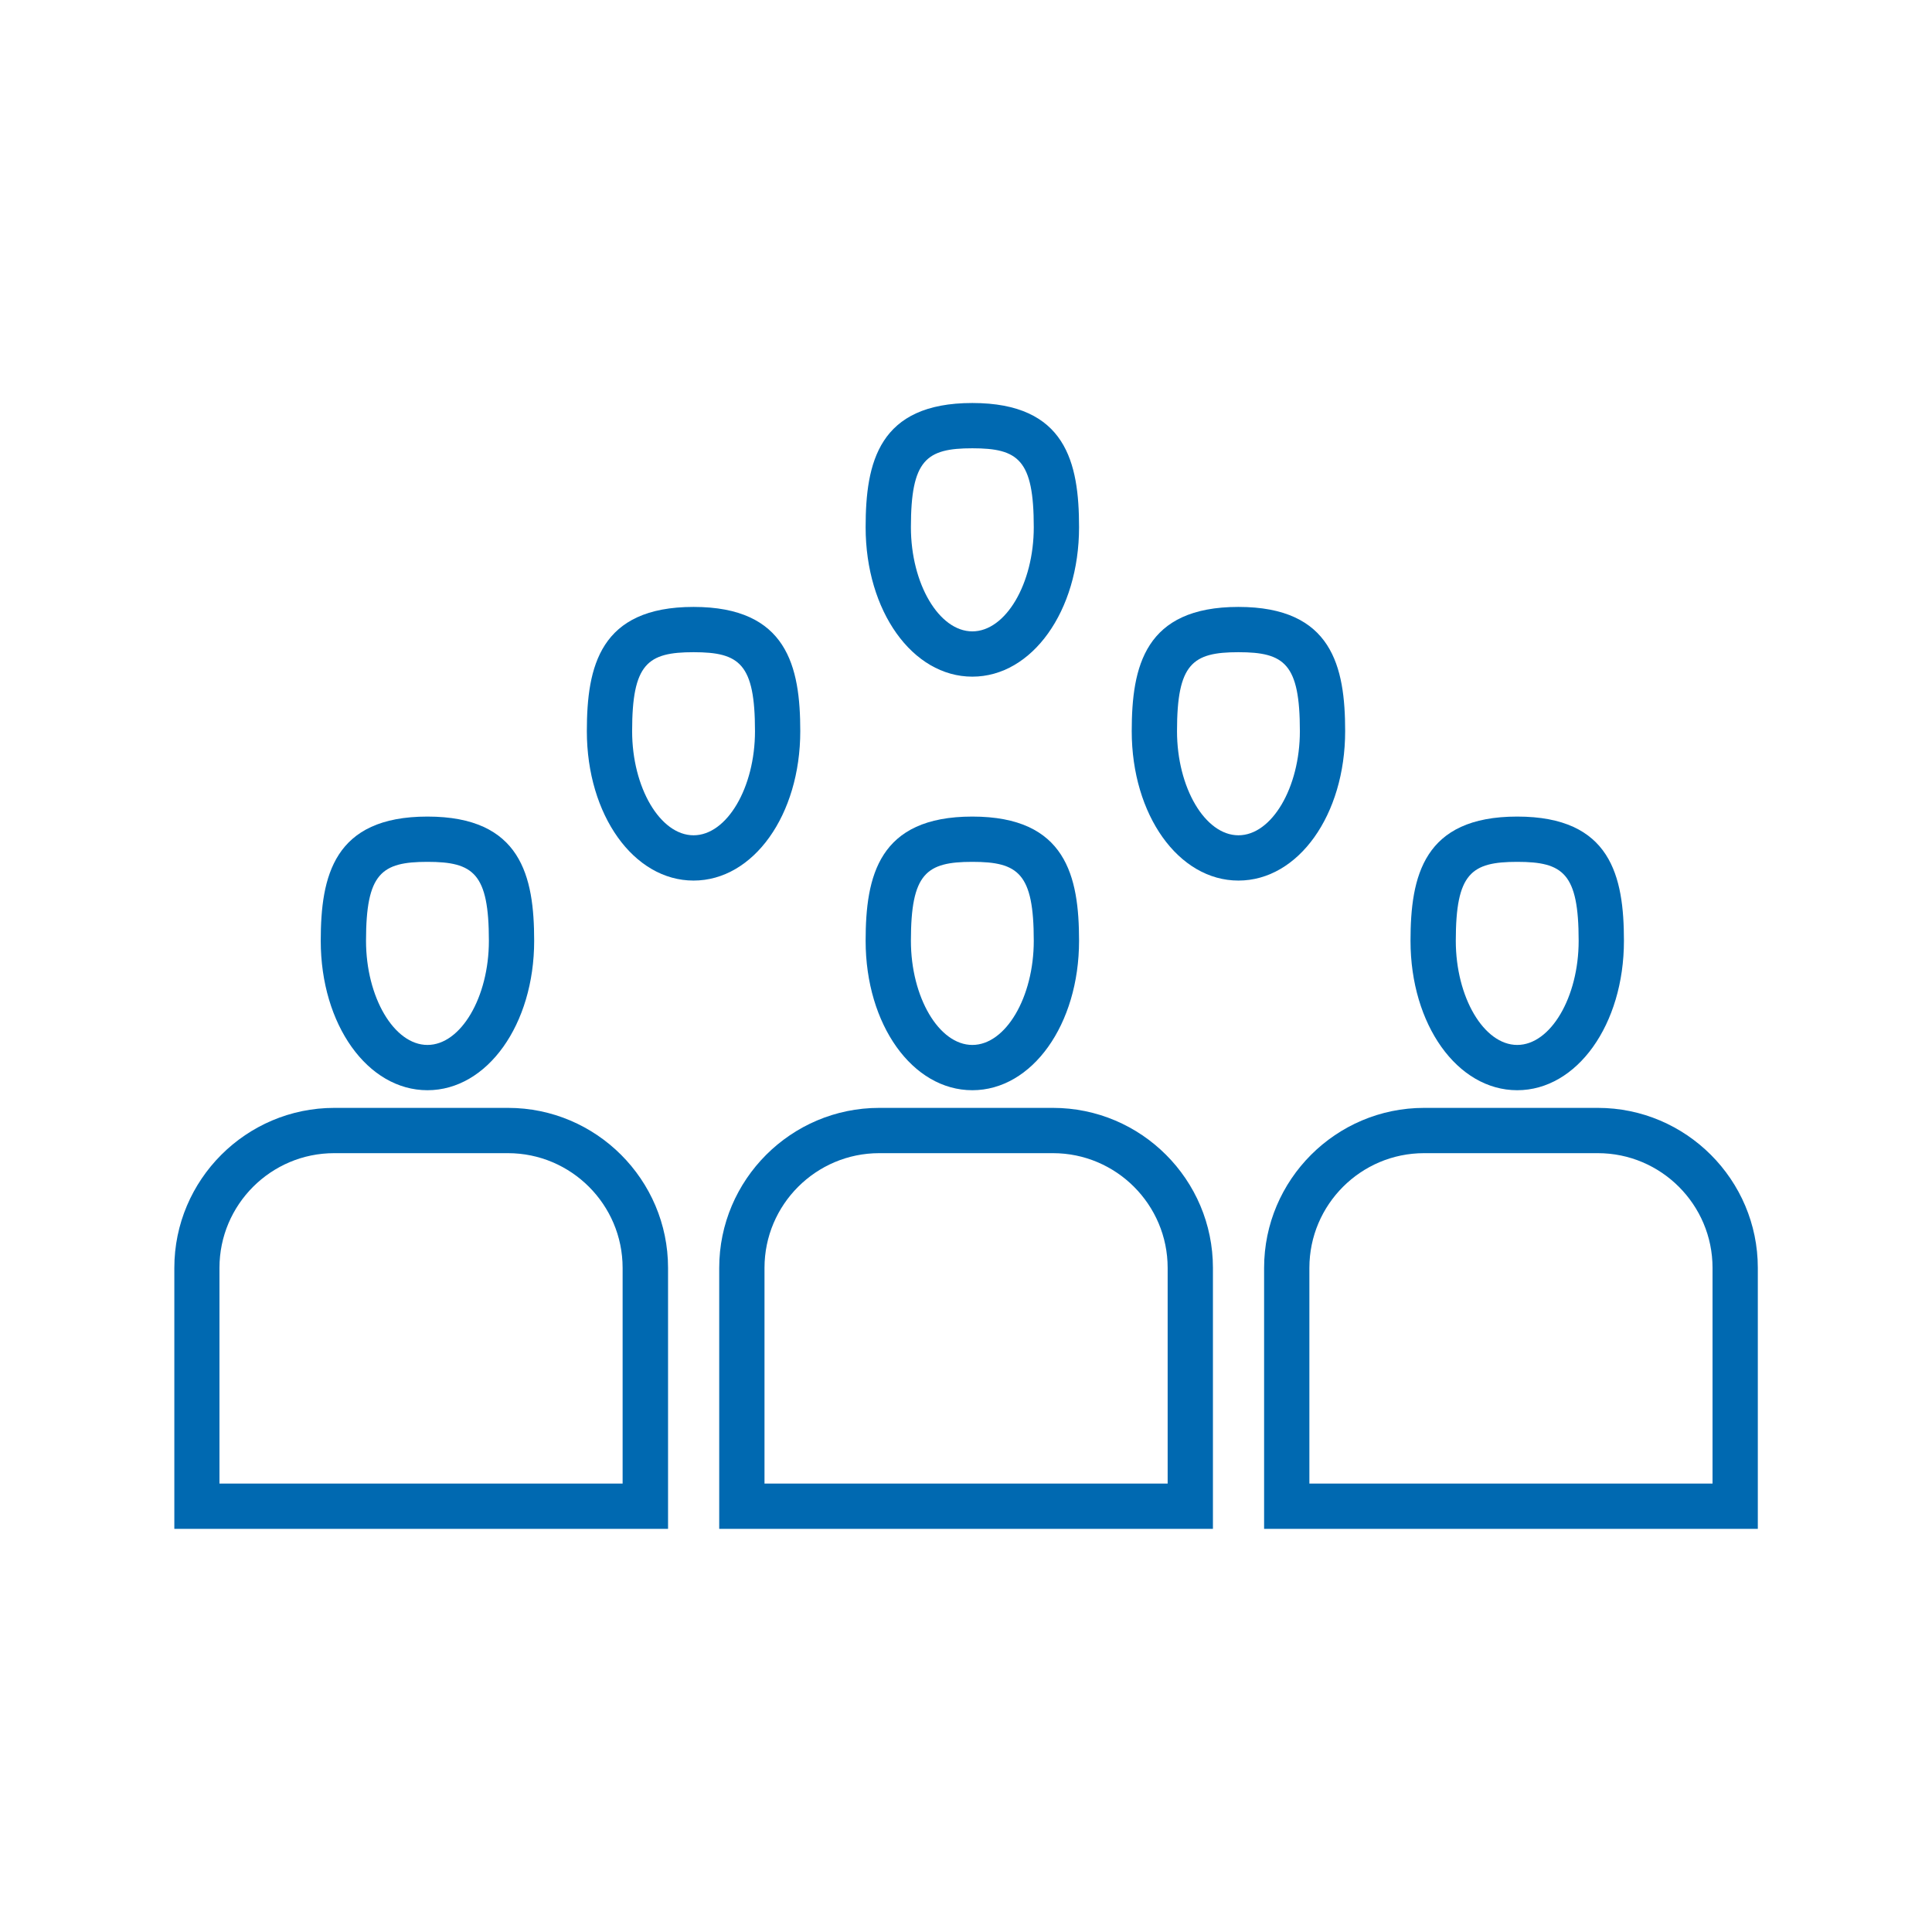
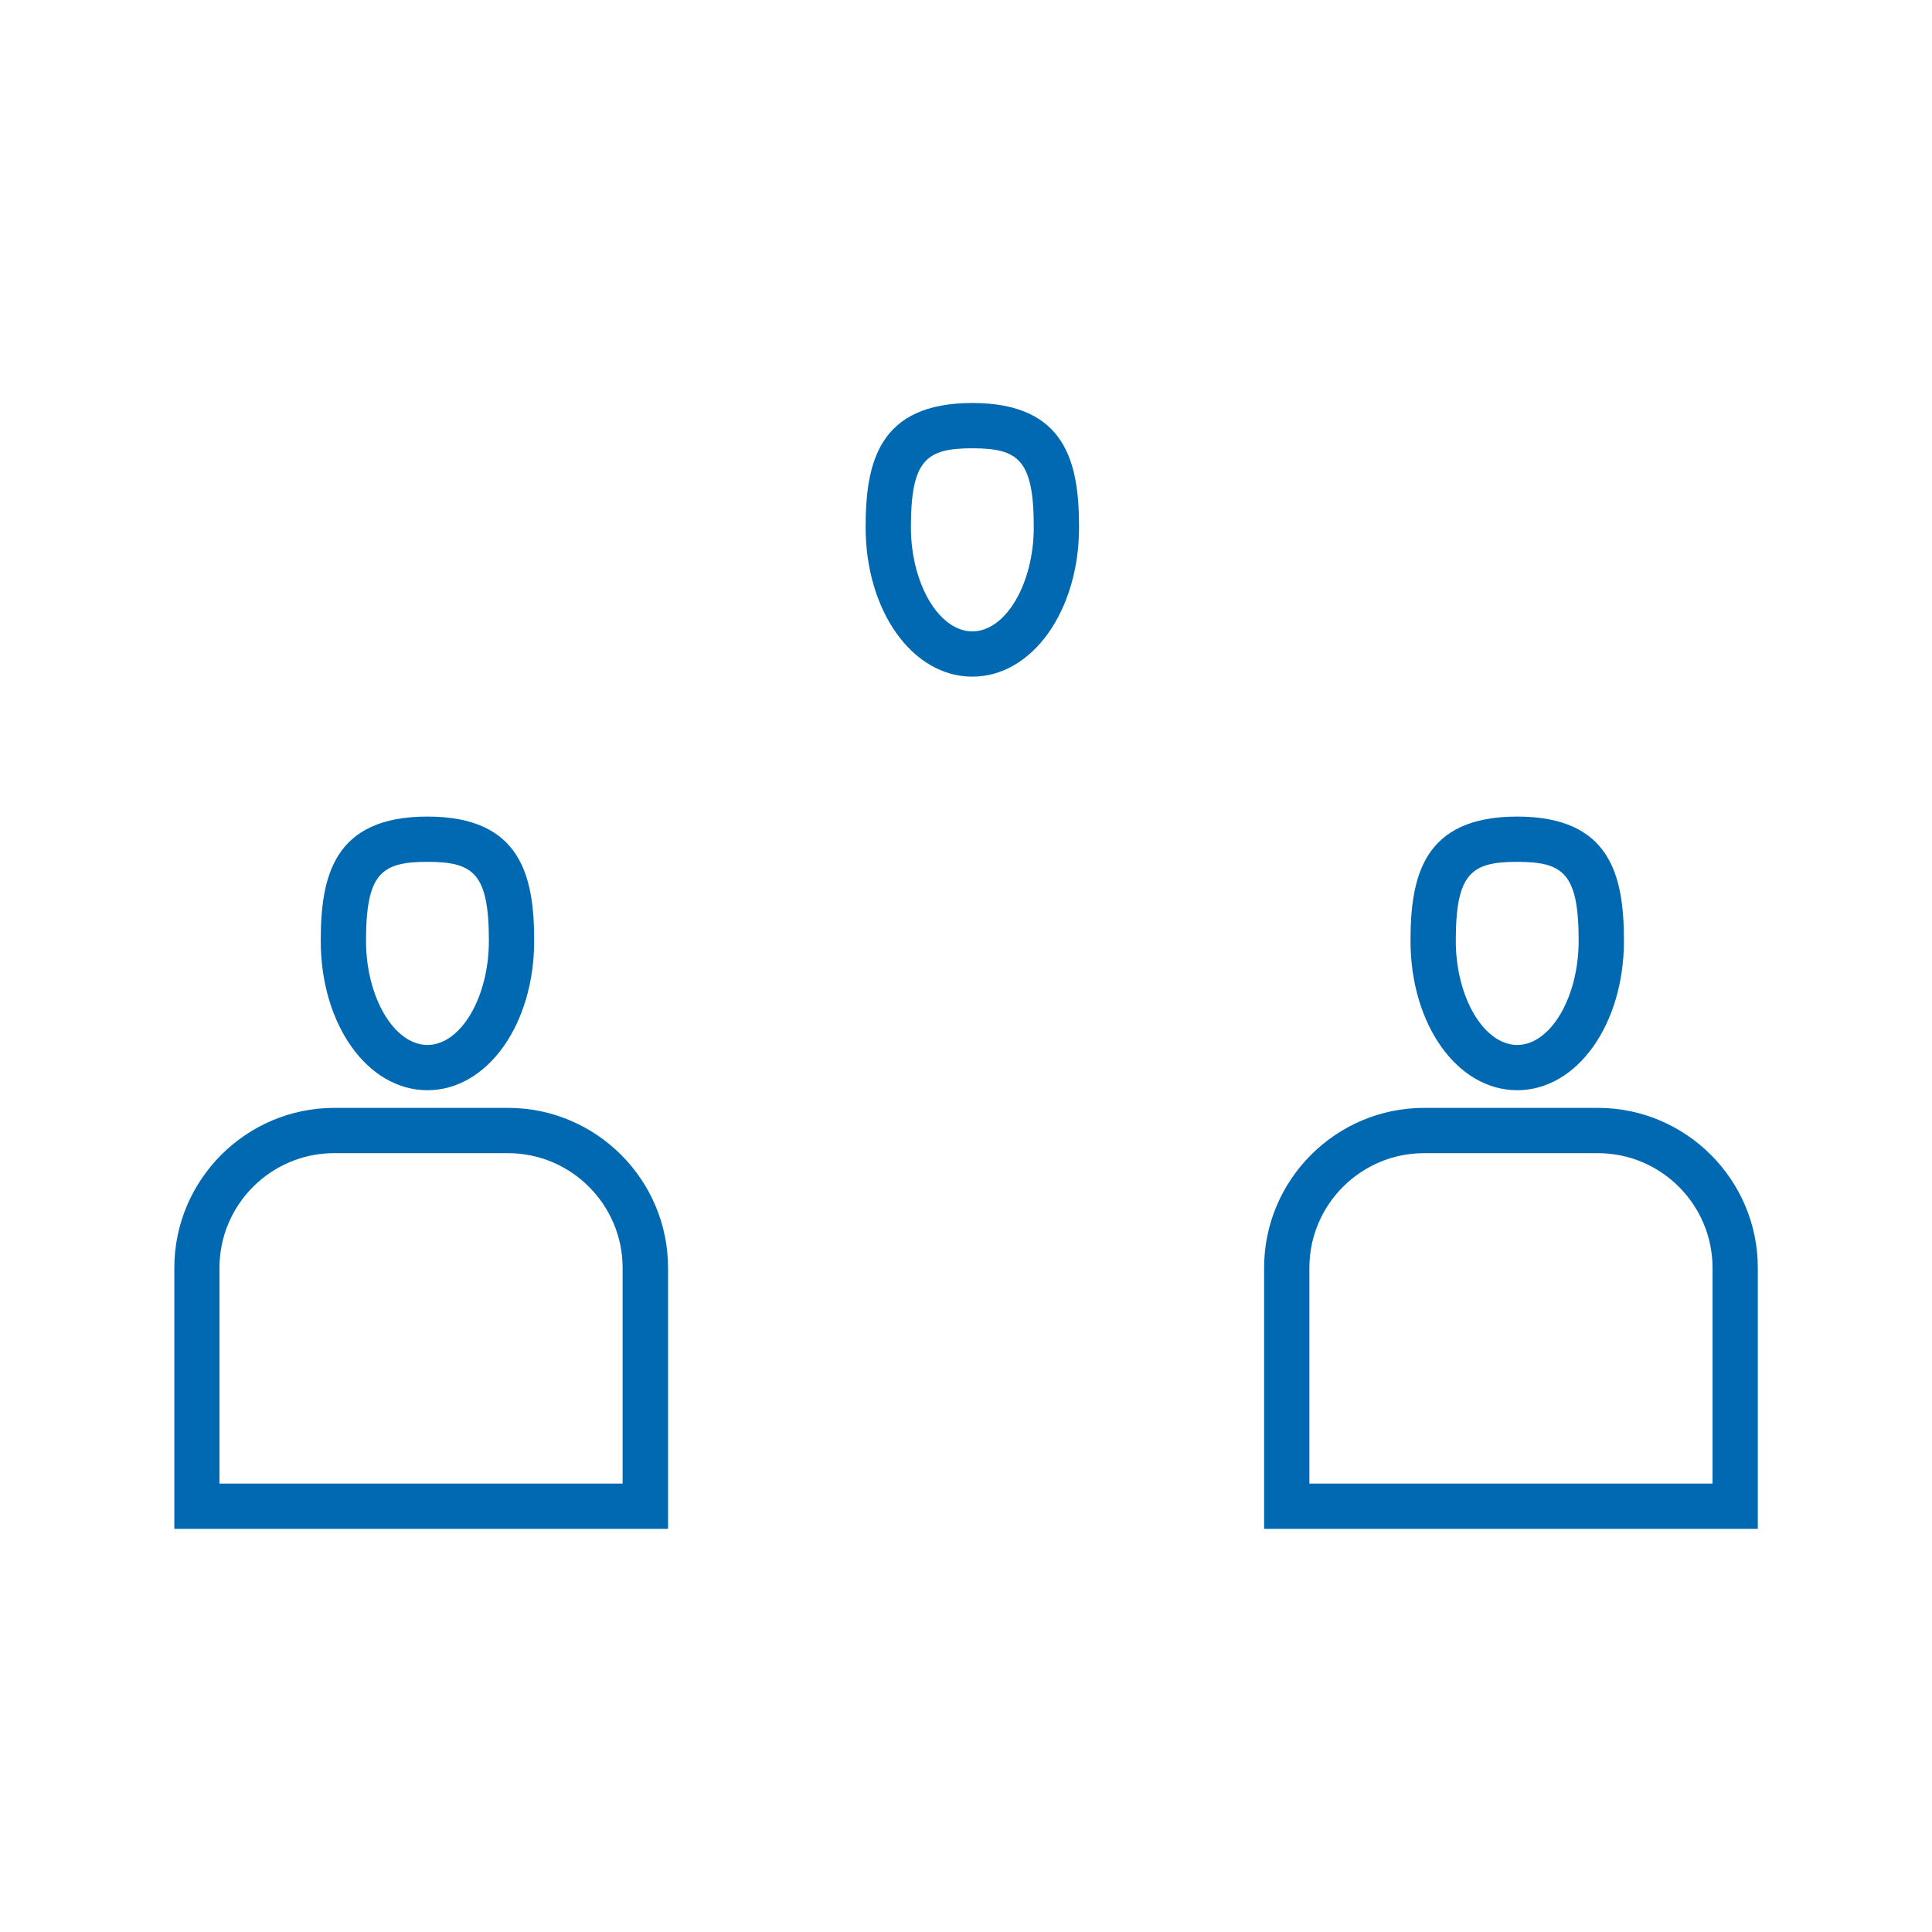
<svg xmlns="http://www.w3.org/2000/svg" id="Layer_1" data-name="Layer 1" viewBox="0 0 128 128">
  <defs>
    <style>
      .cls-1 {
        fill: #0069b1;
      }
    </style>
  </defs>
  <path class="cls-1" d="m105.86,73.4h-11.51c-5.84,0-10.6,4.76-10.6,10.6v17.29h32.71v-17.29c0-5.84-4.76-10.6-10.6-10.6Zm7.6,24.89h-26.71v-14.29c0-4.19,3.41-7.6,7.6-7.6h11.51c4.19,0,7.6,3.41,7.6,7.6v14.29Z" />
  <path class="cls-1" d="m100.52,72.23c3.96,0,7.07-4.35,7.07-9.9,0-4.27-.86-8.23-7.07-8.23s-7.07,3.95-7.07,8.23c0,5.55,3.1,9.9,7.07,9.9Zm0-15.13c3.05,0,4.07.76,4.07,5.23,0,3.74-1.86,6.9-4.07,6.9s-4.07-3.16-4.07-6.9c0-4.47,1.02-5.23,4.07-5.23Z" />
-   <path class="cls-1" d="m69.76,73.4h-11.51c-5.84,0-10.6,4.76-10.6,10.6v17.29h32.71v-17.29c0-5.84-4.75-10.6-10.6-10.6Zm7.6,24.89h-26.71v-14.29c0-4.19,3.41-7.6,7.6-7.6h11.51c4.19,0,7.6,3.41,7.6,7.6v14.29Z" />
-   <path class="cls-1" d="m64.42,72.23c3.96,0,7.07-4.35,7.07-9.9,0-4.27-.86-8.23-7.07-8.23s-7.07,3.95-7.07,8.23c0,5.55,3.1,9.9,7.07,9.9Zm0-15.13c3.05,0,4.07.76,4.07,5.23,0,3.74-1.86,6.9-4.07,6.9s-4.07-3.16-4.07-6.9c0-4.47,1.02-5.23,4.07-5.23Z" />
  <path class="cls-1" d="m64.42,44.83c3.96,0,7.07-4.35,7.07-9.9,0-4.27-.86-8.23-7.07-8.23s-7.07,3.95-7.07,8.23c0,5.55,3.1,9.9,7.07,9.9Zm0-15.13c3.05,0,4.07.76,4.07,5.23,0,3.74-1.86,6.9-4.07,6.9s-4.07-3.16-4.07-6.9c0-4.47,1.02-5.23,4.07-5.23Z" />
-   <path class="cls-1" d="m89.12,48.44c0-4.27-.86-8.23-7.07-8.23s-7.07,3.95-7.07,8.23c0,5.55,3.1,9.9,7.07,9.9s7.07-4.35,7.07-9.9Zm-7.07,6.9c-2.21,0-4.07-3.16-4.07-6.9,0-4.47,1.02-5.23,4.07-5.23s4.07.76,4.07,5.23c0,3.74-1.86,6.9-4.07,6.9Z" />
-   <path class="cls-1" d="m53.02,48.44c0-4.27-.86-8.23-7.07-8.23s-7.07,3.95-7.07,8.23c0,5.55,3.1,9.9,7.07,9.9s7.07-4.35,7.07-9.9Zm-7.07,6.9c-2.21,0-4.07-3.16-4.07-6.9,0-4.47,1.02-5.23,4.07-5.23s4.07.76,4.07,5.23c0,3.74-1.86,6.9-4.07,6.9Z" />
  <path class="cls-1" d="m33.66,73.4h-11.51c-5.84,0-10.6,4.76-10.6,10.6v17.29h32.71v-17.29c0-5.84-4.76-10.6-10.6-10.6Zm7.6,24.89H14.54v-14.29c0-4.19,3.41-7.6,7.6-7.6h11.51c4.19,0,7.6,3.41,7.6,7.6v14.29Z" />
  <path class="cls-1" d="m28.32,72.23c3.96,0,7.07-4.35,7.07-9.9,0-4.27-.86-8.23-7.07-8.23s-7.07,3.95-7.07,8.23c0,5.55,3.1,9.9,7.07,9.9Zm0-15.13c3.05,0,4.07.76,4.07,5.23,0,3.74-1.86,6.9-4.07,6.9s-4.07-3.16-4.07-6.9c0-4.47,1.02-5.23,4.07-5.23Z" />
</svg>